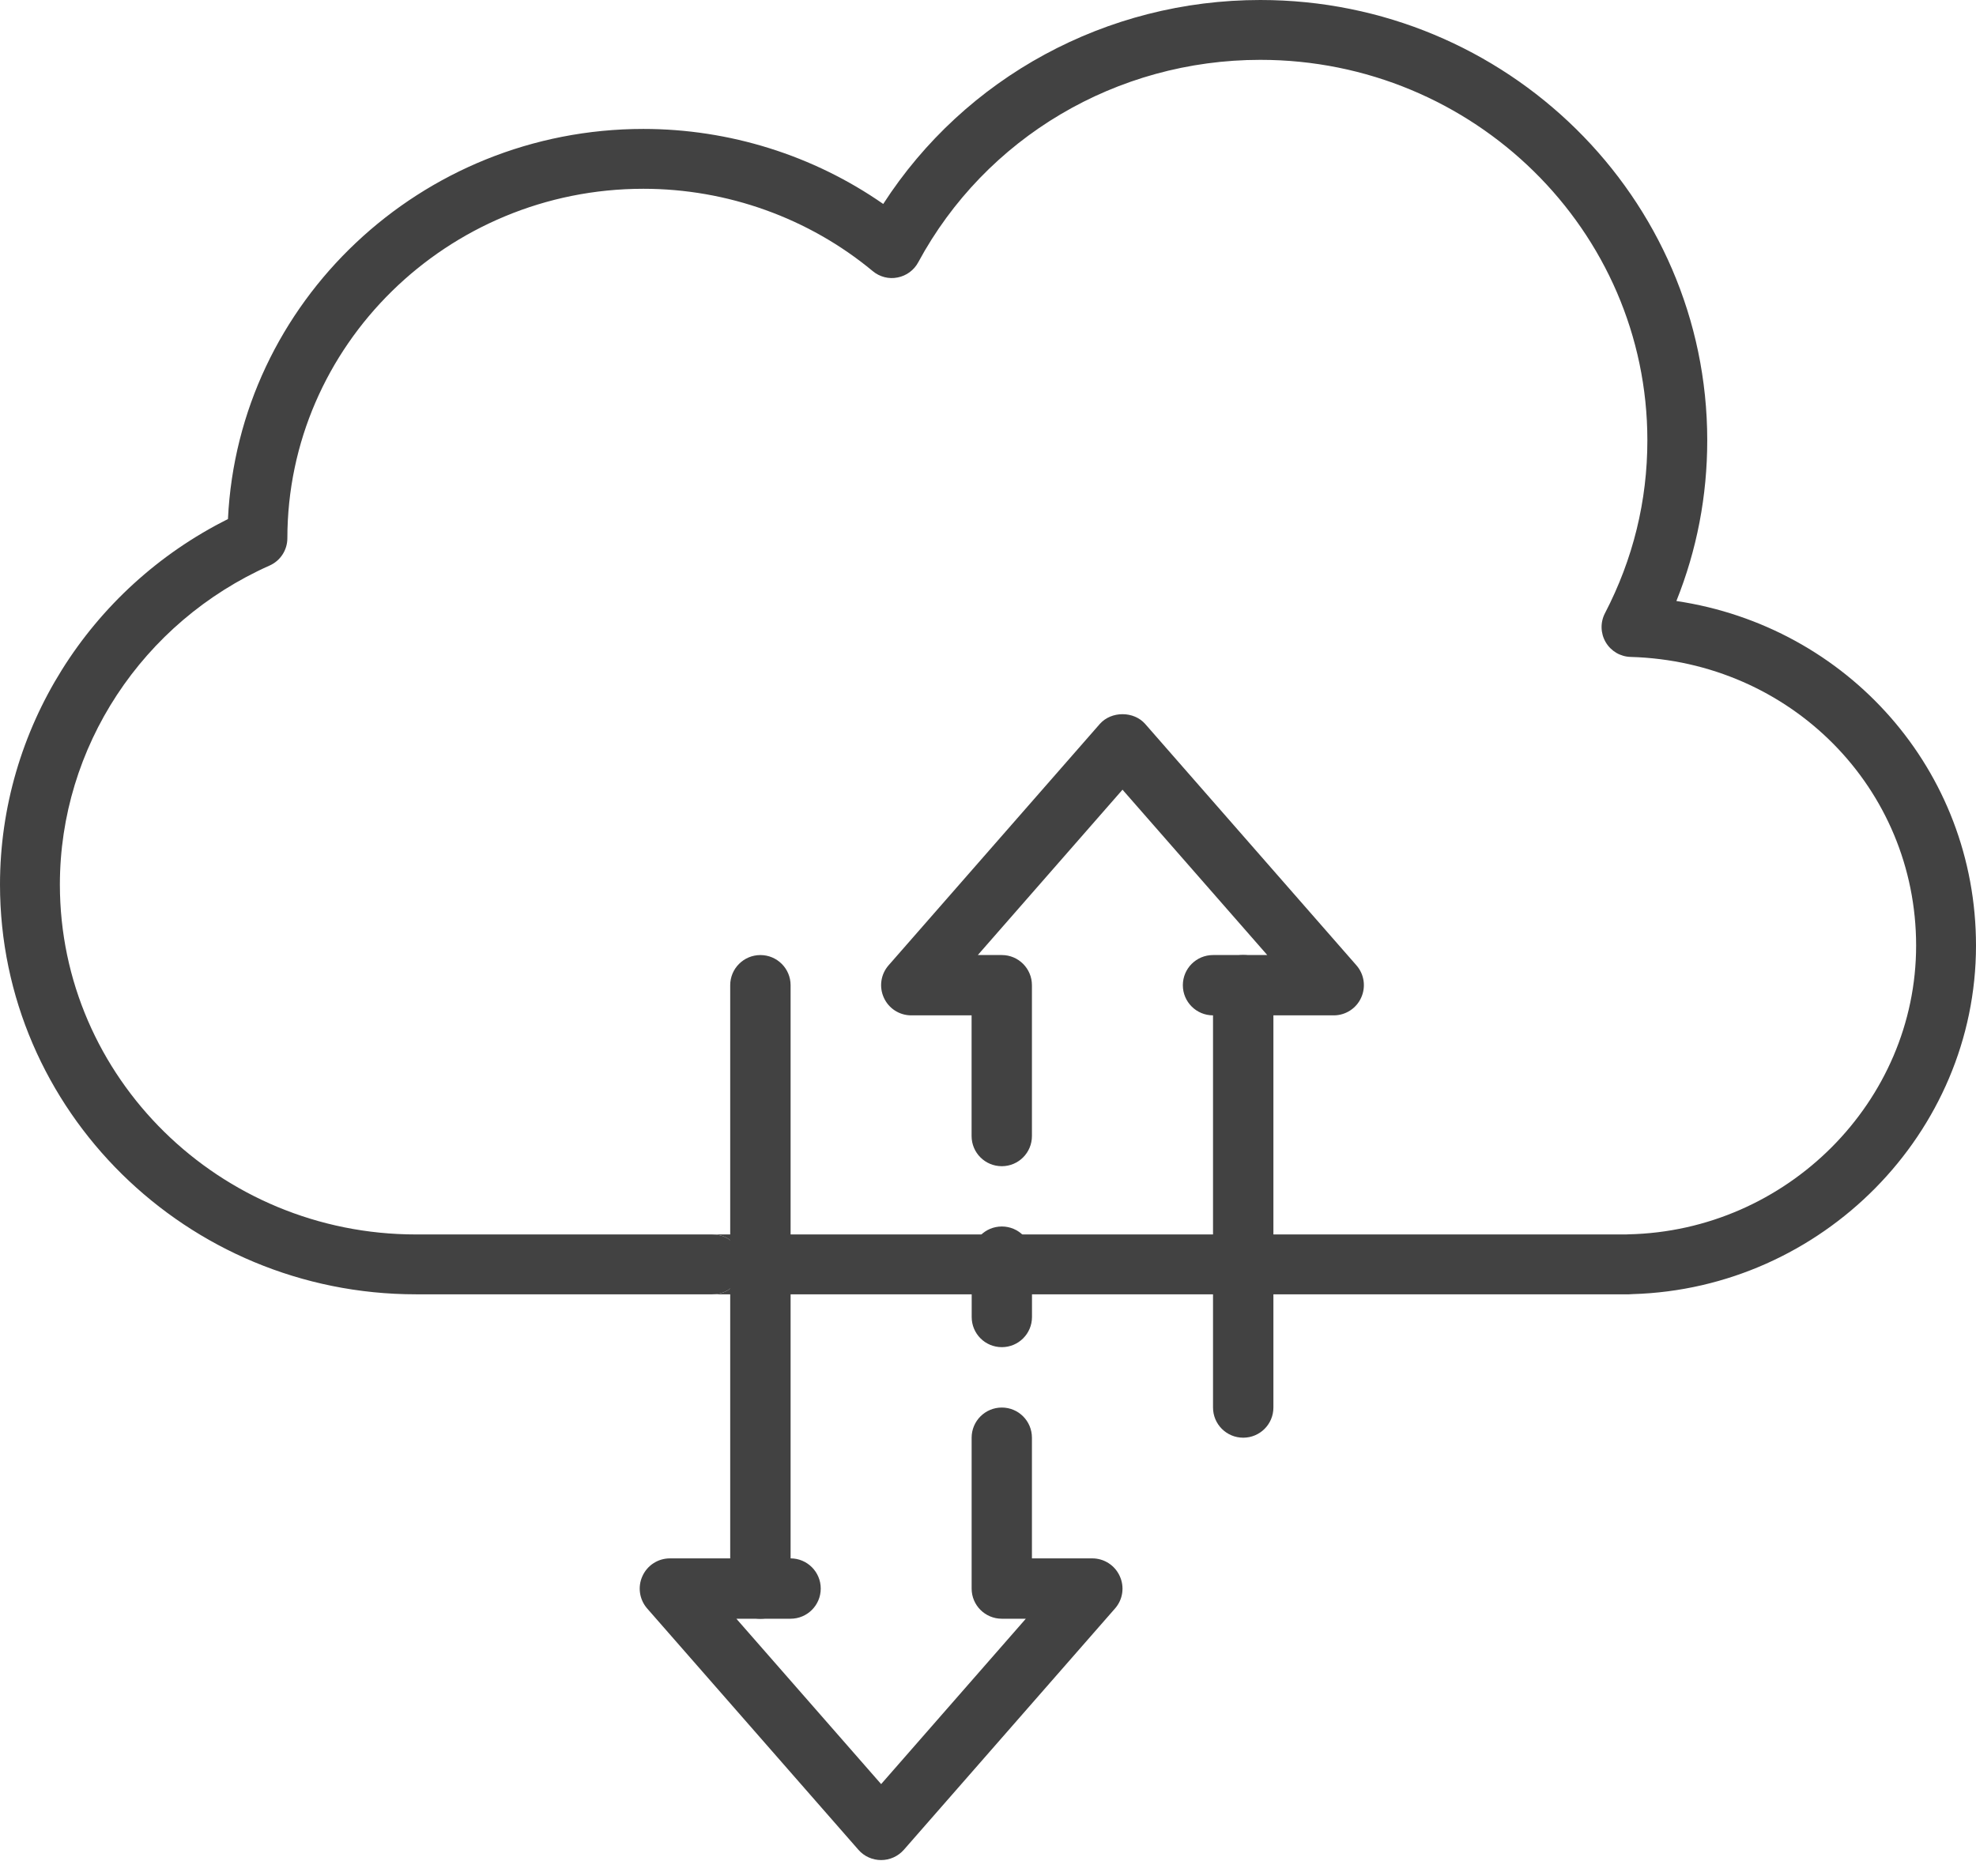
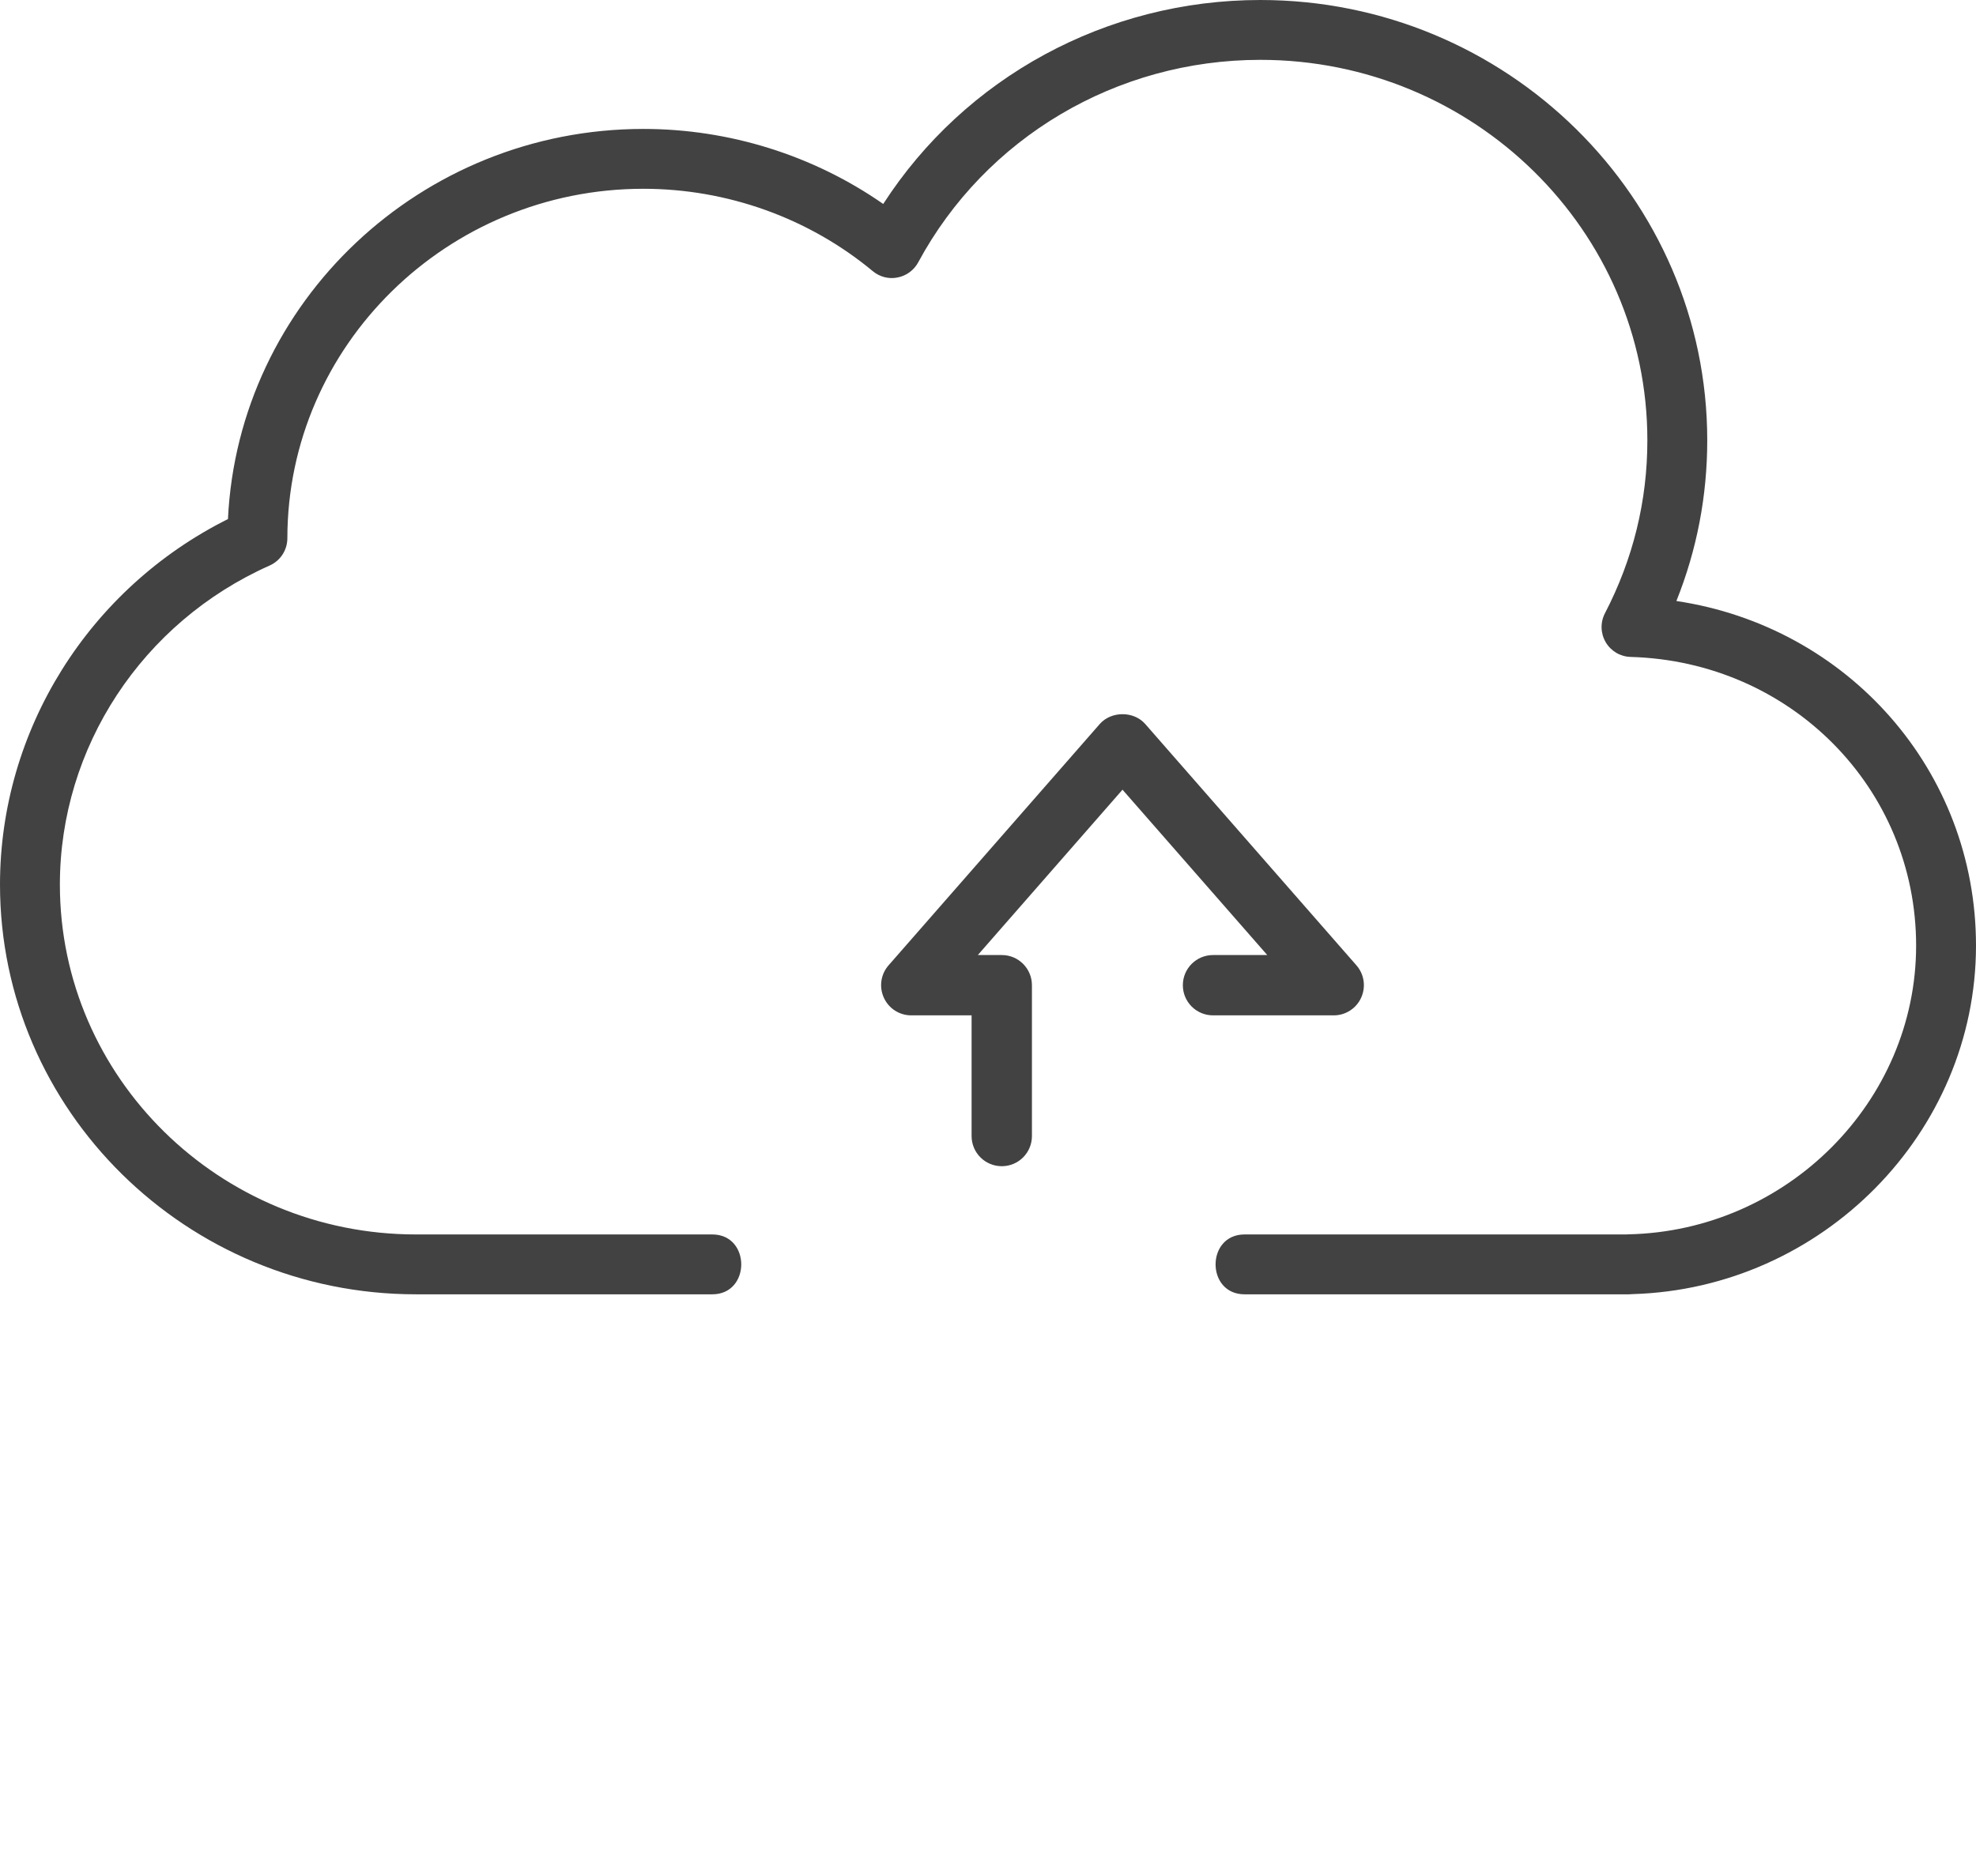
<svg xmlns="http://www.w3.org/2000/svg" width="99" height="94" viewBox="0 0 99 94" fill="none">
  <g id="Group 2692">
    <g id="Group 2695">
      <g id="g62">
        <g id="g210">
          <g id="path212">
            <path d="M81.615 64.861H62.353C60.418 64.861 60.419 61.861 62.353 61.861H81.474C81.51 61.858 81.546 61.855 81.583 61.855C89.533 61.688 96 55.197 96 47.386C96 39.499 89.718 33.147 81.699 32.92C81.182 32.907 80.71 32.629 80.448 32.183C80.186 31.737 80.172 31.19 80.41 30.731C81.82 28.017 82.535 25.102 82.535 22.064C82.535 11.552 73.836 2.999 63.144 2.999C55.948 2.999 49.38 6.887 46.004 13.145C45.791 13.541 45.412 13.82 44.97 13.905C44.533 13.997 44.073 13.876 43.726 13.587C40.519 10.925 36.437 9.46 32.233 9.46C22.406 9.46 14.405 17.317 14.397 26.974C14.396 27.564 14.048 28.102 13.506 28.341C7.124 31.18 3 37.454 3 44.328C3 53.998 11.003 61.861 20.84 61.861H35.687C37.621 61.861 37.621 64.861 35.687 64.861H20.84C9.349 64.861 0 55.65 0 44.328C0 36.585 4.452 29.495 11.421 26.011C11.94 15.144 21.08 6.461 32.233 6.461C36.546 6.461 40.752 7.785 44.251 10.221C48.346 3.875 55.434 1.52588e-05 63.144 1.52588e-05C75.49 1.52588e-05 85.535 9.899 85.535 22.064C85.535 24.853 85.016 27.554 83.989 30.118C92.565 31.396 99 38.604 99 47.386C99 56.771 91.294 64.575 81.793 64.851C81.734 64.857 81.674 64.861 81.615 64.861Z" fill="#424242" />
-             <path d="M62.353 64.861H35.687C37.621 64.861 37.621 61.861 35.687 61.861H62.353C60.419 61.861 60.418 64.861 62.353 64.861Z" fill="#424242" />
          </g>
        </g>
      </g>
      <g id="g66">
-         <path id="path68" d="M50.194 67.509C49.355 67.509 48.683 66.834 48.683 65.998V62.974C48.683 62.139 49.355 61.462 50.194 61.462C51.028 61.462 51.704 62.139 51.704 62.974V65.998C51.704 66.834 51.028 67.509 50.194 67.509Z" fill="#424242" />
-       </g>
+         </g>
      <path id="path72" d="M50.192 58.441C49.354 58.441 48.678 57.766 48.678 56.929V50.882H45.655C45.06 50.882 44.526 50.536 44.282 49.997C44.034 49.455 44.128 48.822 44.517 48.376L55.101 36.28C55.678 35.626 56.803 35.626 57.376 36.28L67.96 48.376C68.349 48.822 68.443 49.455 68.195 49.997C67.952 50.536 67.413 50.882 66.823 50.882H60.776C59.938 50.882 59.262 50.207 59.262 49.371C59.262 48.536 59.938 47.859 60.776 47.859H63.491L56.239 39.573L48.99 47.859H50.192C51.026 47.859 51.701 48.536 51.701 49.371V56.929C51.701 57.766 51.026 58.441 50.192 58.441Z" fill="#424242" />
      <g id="g74">
-         <path id="path76" d="M38.097 81.119C37.261 81.119 36.584 80.443 36.584 79.607V49.372C36.584 48.537 37.261 47.86 38.097 47.86C38.933 47.86 39.61 48.537 39.61 49.372V79.607C39.61 80.443 38.933 81.119 38.097 81.119Z" fill="#424242" />
-       </g>
+         </g>
      <g id="g78">
-         <path id="path80" d="M44.146 93.212C43.709 93.212 43.293 93.025 43.007 92.696L32.422 80.602C32.035 80.156 31.939 79.523 32.187 78.982C32.43 78.442 32.968 78.094 33.561 78.094H39.608C40.444 78.094 41.12 78.772 41.12 79.606C41.12 80.442 40.444 81.118 39.608 81.118H36.893L44.146 89.405L51.395 81.118H50.193C49.356 81.118 48.68 80.442 48.68 79.606V72.047C48.68 71.212 49.356 70.535 50.193 70.535C51.029 70.535 51.701 71.212 51.701 72.047V78.094H54.727C55.319 78.094 55.857 78.442 56.101 78.982C56.349 79.523 56.257 80.156 55.866 80.602L45.285 92.696C44.995 93.025 44.579 93.212 44.146 93.212Z" fill="#424242" />
-       </g>
+         </g>
      <g id="g82">
-         <path id="path84" d="M62.287 72.046C61.45 72.046 60.774 71.37 60.774 70.534V49.369C60.774 48.535 61.45 47.858 62.287 47.858C63.123 47.858 63.799 48.535 63.799 49.369V70.534C63.799 71.37 63.123 72.046 62.287 72.046Z" fill="#424242" />
-       </g>
+         </g>
    </g>
  </g>
</svg>